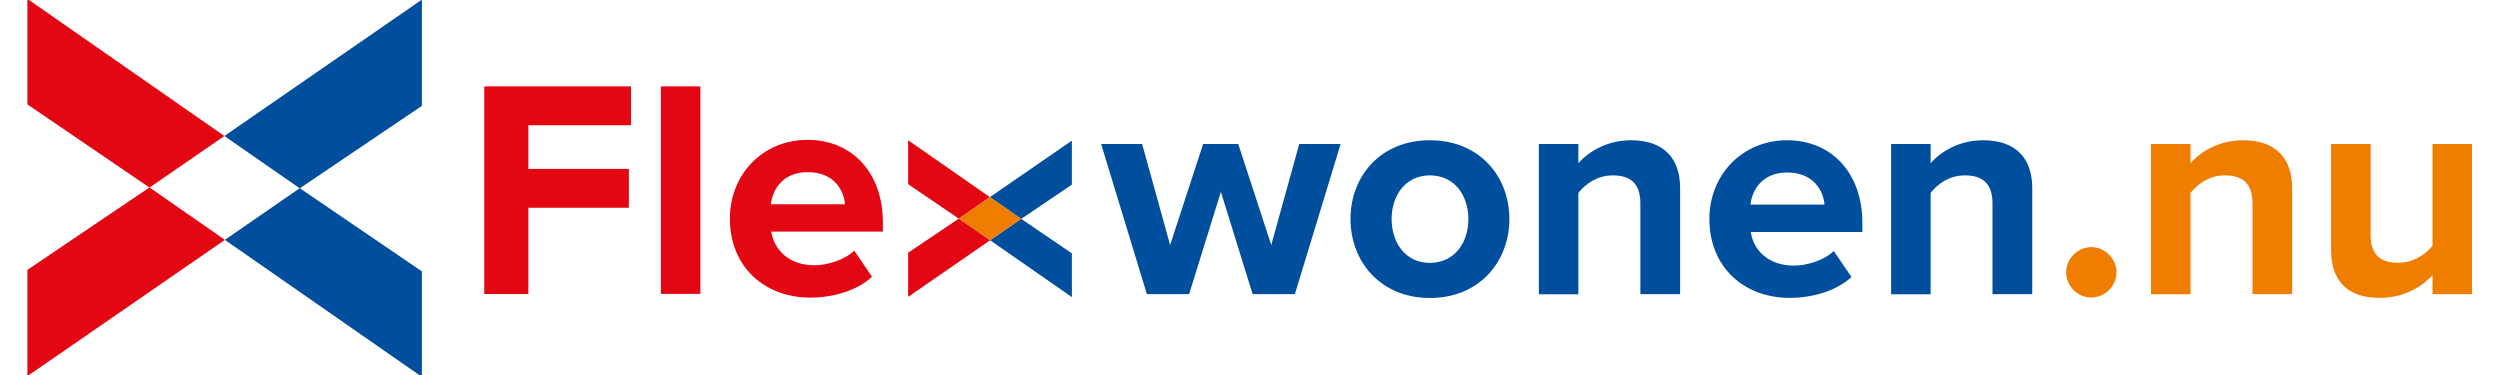
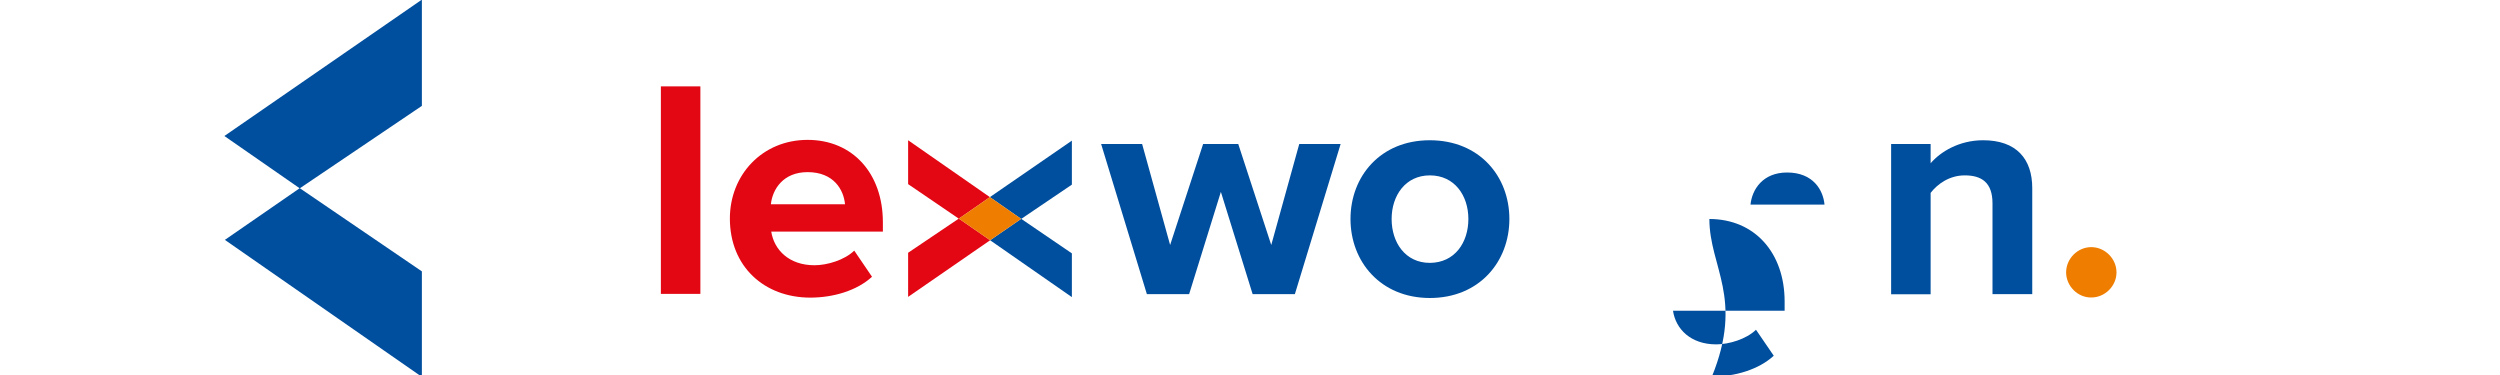
<svg xmlns="http://www.w3.org/2000/svg" version="1.1" id="Laag_1" x="0px" y="0px" viewBox="0 0 2000 300" style="enable-background:new 0 0 2000 300;" xml:space="preserve">
  <style type="text/css"> .st0{fill:#E30613;} .st1{fill:#004E9E;} .st2{fill:#EF7D00;} </style>
  <g>
-     <path class="st0" d="M387.4,235.1v-166h117.4v31.1h-82.1v34.9h80.4v31.1h-80.4v69H387.4z" />
    <path class="st0" d="M528.7,235.1v-166h31.6v166H528.7z" />
    <path class="st0" d="M583.9,174.8c0-34.8,25.8-62.9,62.2-62.9c36.1,0,60.2,26.9,60.2,65.9v7.5H617c2.3,14.6,14.2,26.9,34.6,26.9 c10.2,0,24.1-4.2,31.8-11.7l14.2,20.9c-11.9,11-30.8,16.7-49.5,16.7C611.5,238,583.9,213.4,583.9,174.8z M646.1,137.7 c-19.6,0-28.1,13.7-29.4,25.7H676C675,151.9,667,137.7,646.1,137.7z" />
    <g>
      <path class="st1" d="M1002.1,235.3l-25.4-81.8l-25.4,81.8h-33.8l-36.6-120.1h32.8l22.4,80.8l26.4-80.8h28.1L1017,196l22.4-80.8 h33.1l-36.6,120.1H1002.1z" />
      <path class="st1" d="M1080.4,175.2c0-34.1,23.9-63,63.4-63c39.8,0,63.7,28.9,63.7,63c0,34-23.9,63.2-63.7,63.2 C1104.3,238.3,1080.4,209.2,1080.4,175.2z M1174.7,175.2c0-18.7-11-34.9-30.8-34.9c-19.6,0-30.6,16.2-30.6,34.9 c0,18.9,11,35.1,30.6,35.1C1163.8,210.2,1174.7,194,1174.7,175.2z" />
-       <path class="st1" d="M1312.3,235.3v-72.6c0-16.7-8.7-22.4-22.2-22.4c-12.4,0-21.9,7-27.4,14v81.1h-31.6V115.2h31.6v15.4 c7.7-9,22.7-18.4,42.1-18.4c26.6,0,39.3,14.9,39.3,38.3v84.8H1312.3z" />
-       <path class="st1" d="M1367.5,175.2c0-34.9,25.9-63,62.2-63c36.1,0,60.2,26.9,60.2,66v7.4h-89.3c2.2,14.7,14.2,26.9,34.6,26.9 c10.2,0,24.1-4.2,31.8-11.7l14.2,20.8c-12,11-30.9,16.7-49.5,16.7C1395.2,238.3,1367.5,213.7,1367.5,175.2z M1429.7,138 c-19.6,0-28.1,13.7-29.3,25.7h59.2C1458.6,152.2,1450.6,138,1429.7,138z" />
+       <path class="st1" d="M1367.5,175.2c36.1,0,60.2,26.9,60.2,66v7.4h-89.3c2.2,14.7,14.2,26.9,34.6,26.9 c10.2,0,24.1-4.2,31.8-11.7l14.2,20.8c-12,11-30.9,16.7-49.5,16.7C1395.2,238.3,1367.5,213.7,1367.5,175.2z M1429.7,138 c-19.6,0-28.1,13.7-29.3,25.7h59.2C1458.6,152.2,1450.6,138,1429.7,138z" />
      <path class="st1" d="M1594,235.3v-72.6c0-16.7-8.7-22.4-22.2-22.4c-12.4,0-21.9,7-27.3,14v81.1h-31.6V115.2h31.6v15.4 c7.7-9,22.6-18.4,42-18.4c26.6,0,39.3,14.9,39.3,38.3v84.8H1594z" />
      <path class="st2" d="M1652.9,217.9c0-11,9.2-20.2,20.1-20.2c10.9,0,20.2,9.2,20.2,20.2c0,10.9-9.2,20.1-20.2,20.1 C1662.1,238.1,1652.9,228.8,1652.9,217.9z" />
-       <path class="st2" d="M1802,235.3v-72.6c0-16.7-8.7-22.4-22.2-22.4c-12.4,0-21.9,7-27.4,14v81.1h-31.6V115.2h31.6v15.4 c7.7-9,22.6-18.4,42-18.4c26.6,0,39.3,14.9,39.3,38.3v84.8H1802z" />
-       <path class="st2" d="M1946,235.3v-15.1c-8.2,8.9-22.6,18.1-42.3,18.1c-26.4,0-38.8-14.4-38.8-37.8v-85.3h31.6V188 c0,16.7,8.7,22.2,22.1,22.2c12.2,0,21.9-6.7,27.4-13.7v-81.3h31.6v120.1H1946z" />
    </g>
    <g>
      <polygon class="st0" points="791.9,157.7 726.5,112.2 726.5,147.3 767,174.9 726.5,202.2 726.5,237.5 792.1,192.2 767.1,174.9 " />
      <polygon class="st1" points="857.5,112.5 791.9,157.7 816.9,175.1 792.1,192.2 857.5,237.7 857.5,202.7 817,175.1 857.5,147.7 " />
      <polygon class="st2" points="791.9,157.7 767.1,174.9 792.1,192.2 816.9,175.1 " />
    </g>
  </g>
  <g>
-     <polygon class="st0" points="179.5,108.8 21.9,-0.9 21.9,83.5 119.5,150 21.9,215.9 21.9,300.9 179.9,191.9 119.7,150 " />
    <polygon class="st1" points="337.5,-0.3 179.5,108.8 239.7,150.6 179.9,191.9 337.5,301.5 337.5,217.1 239.9,150.6 337.5,84.7 " />
  </g>
</svg>